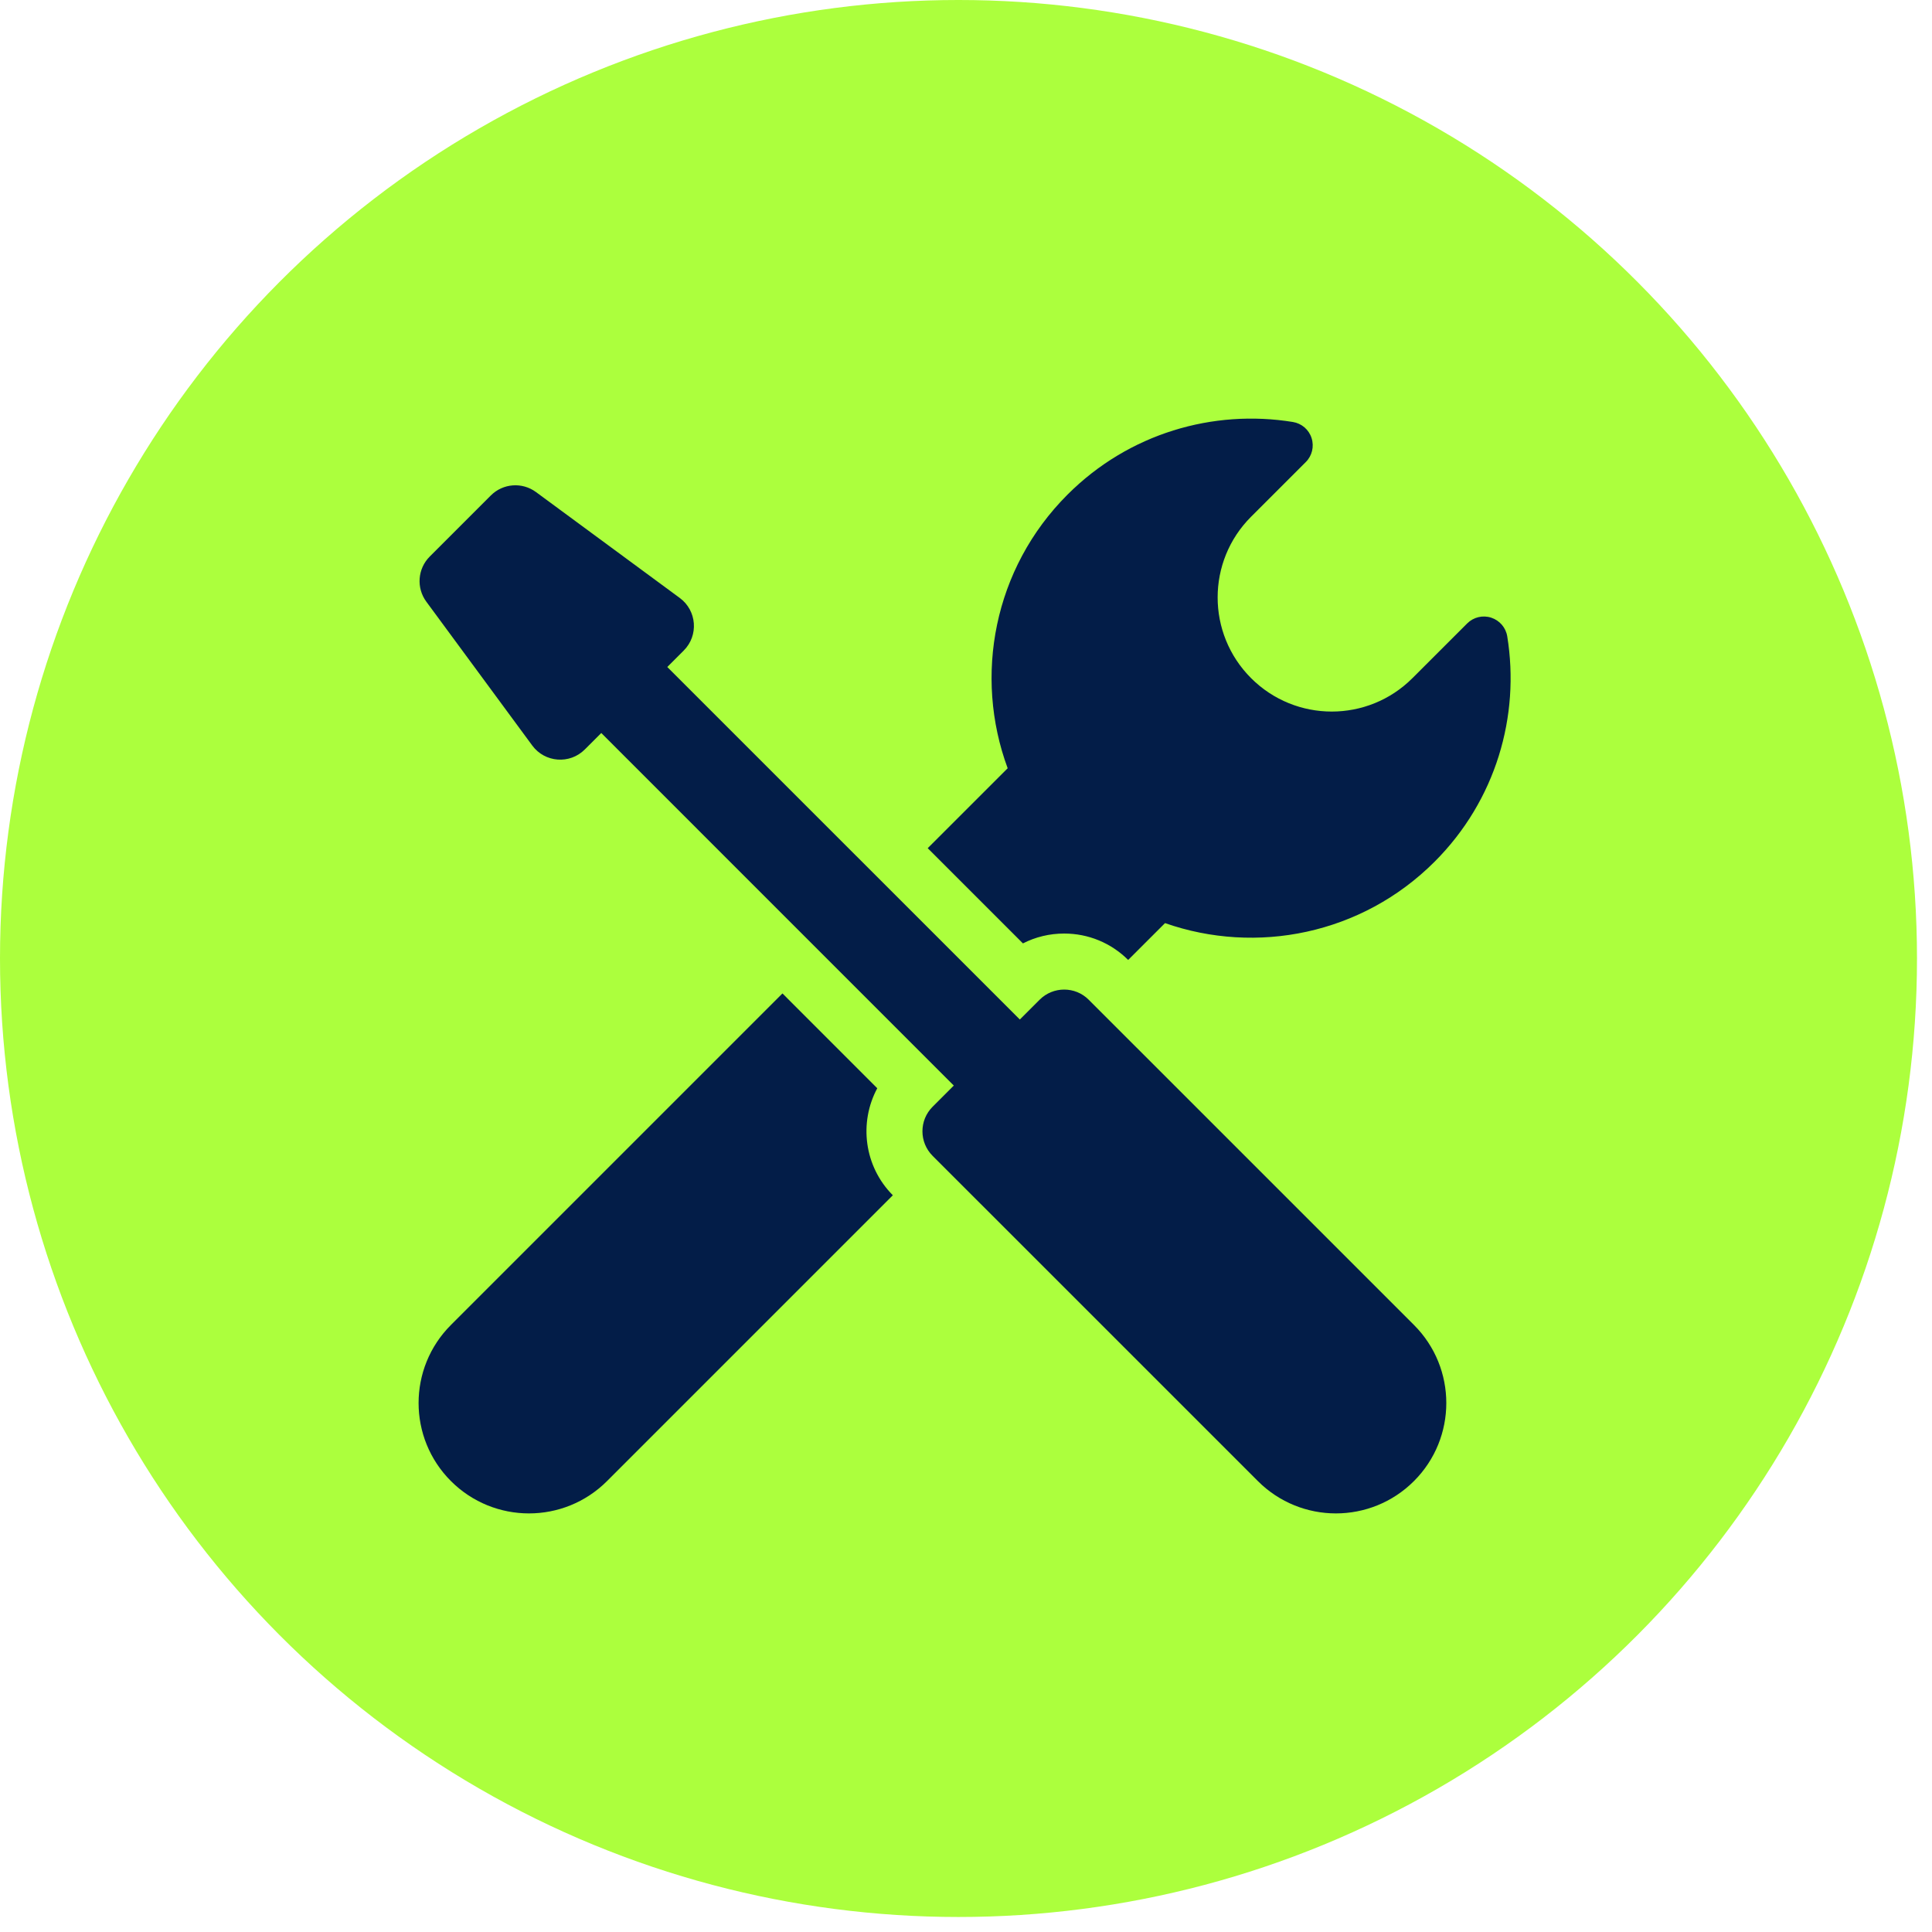
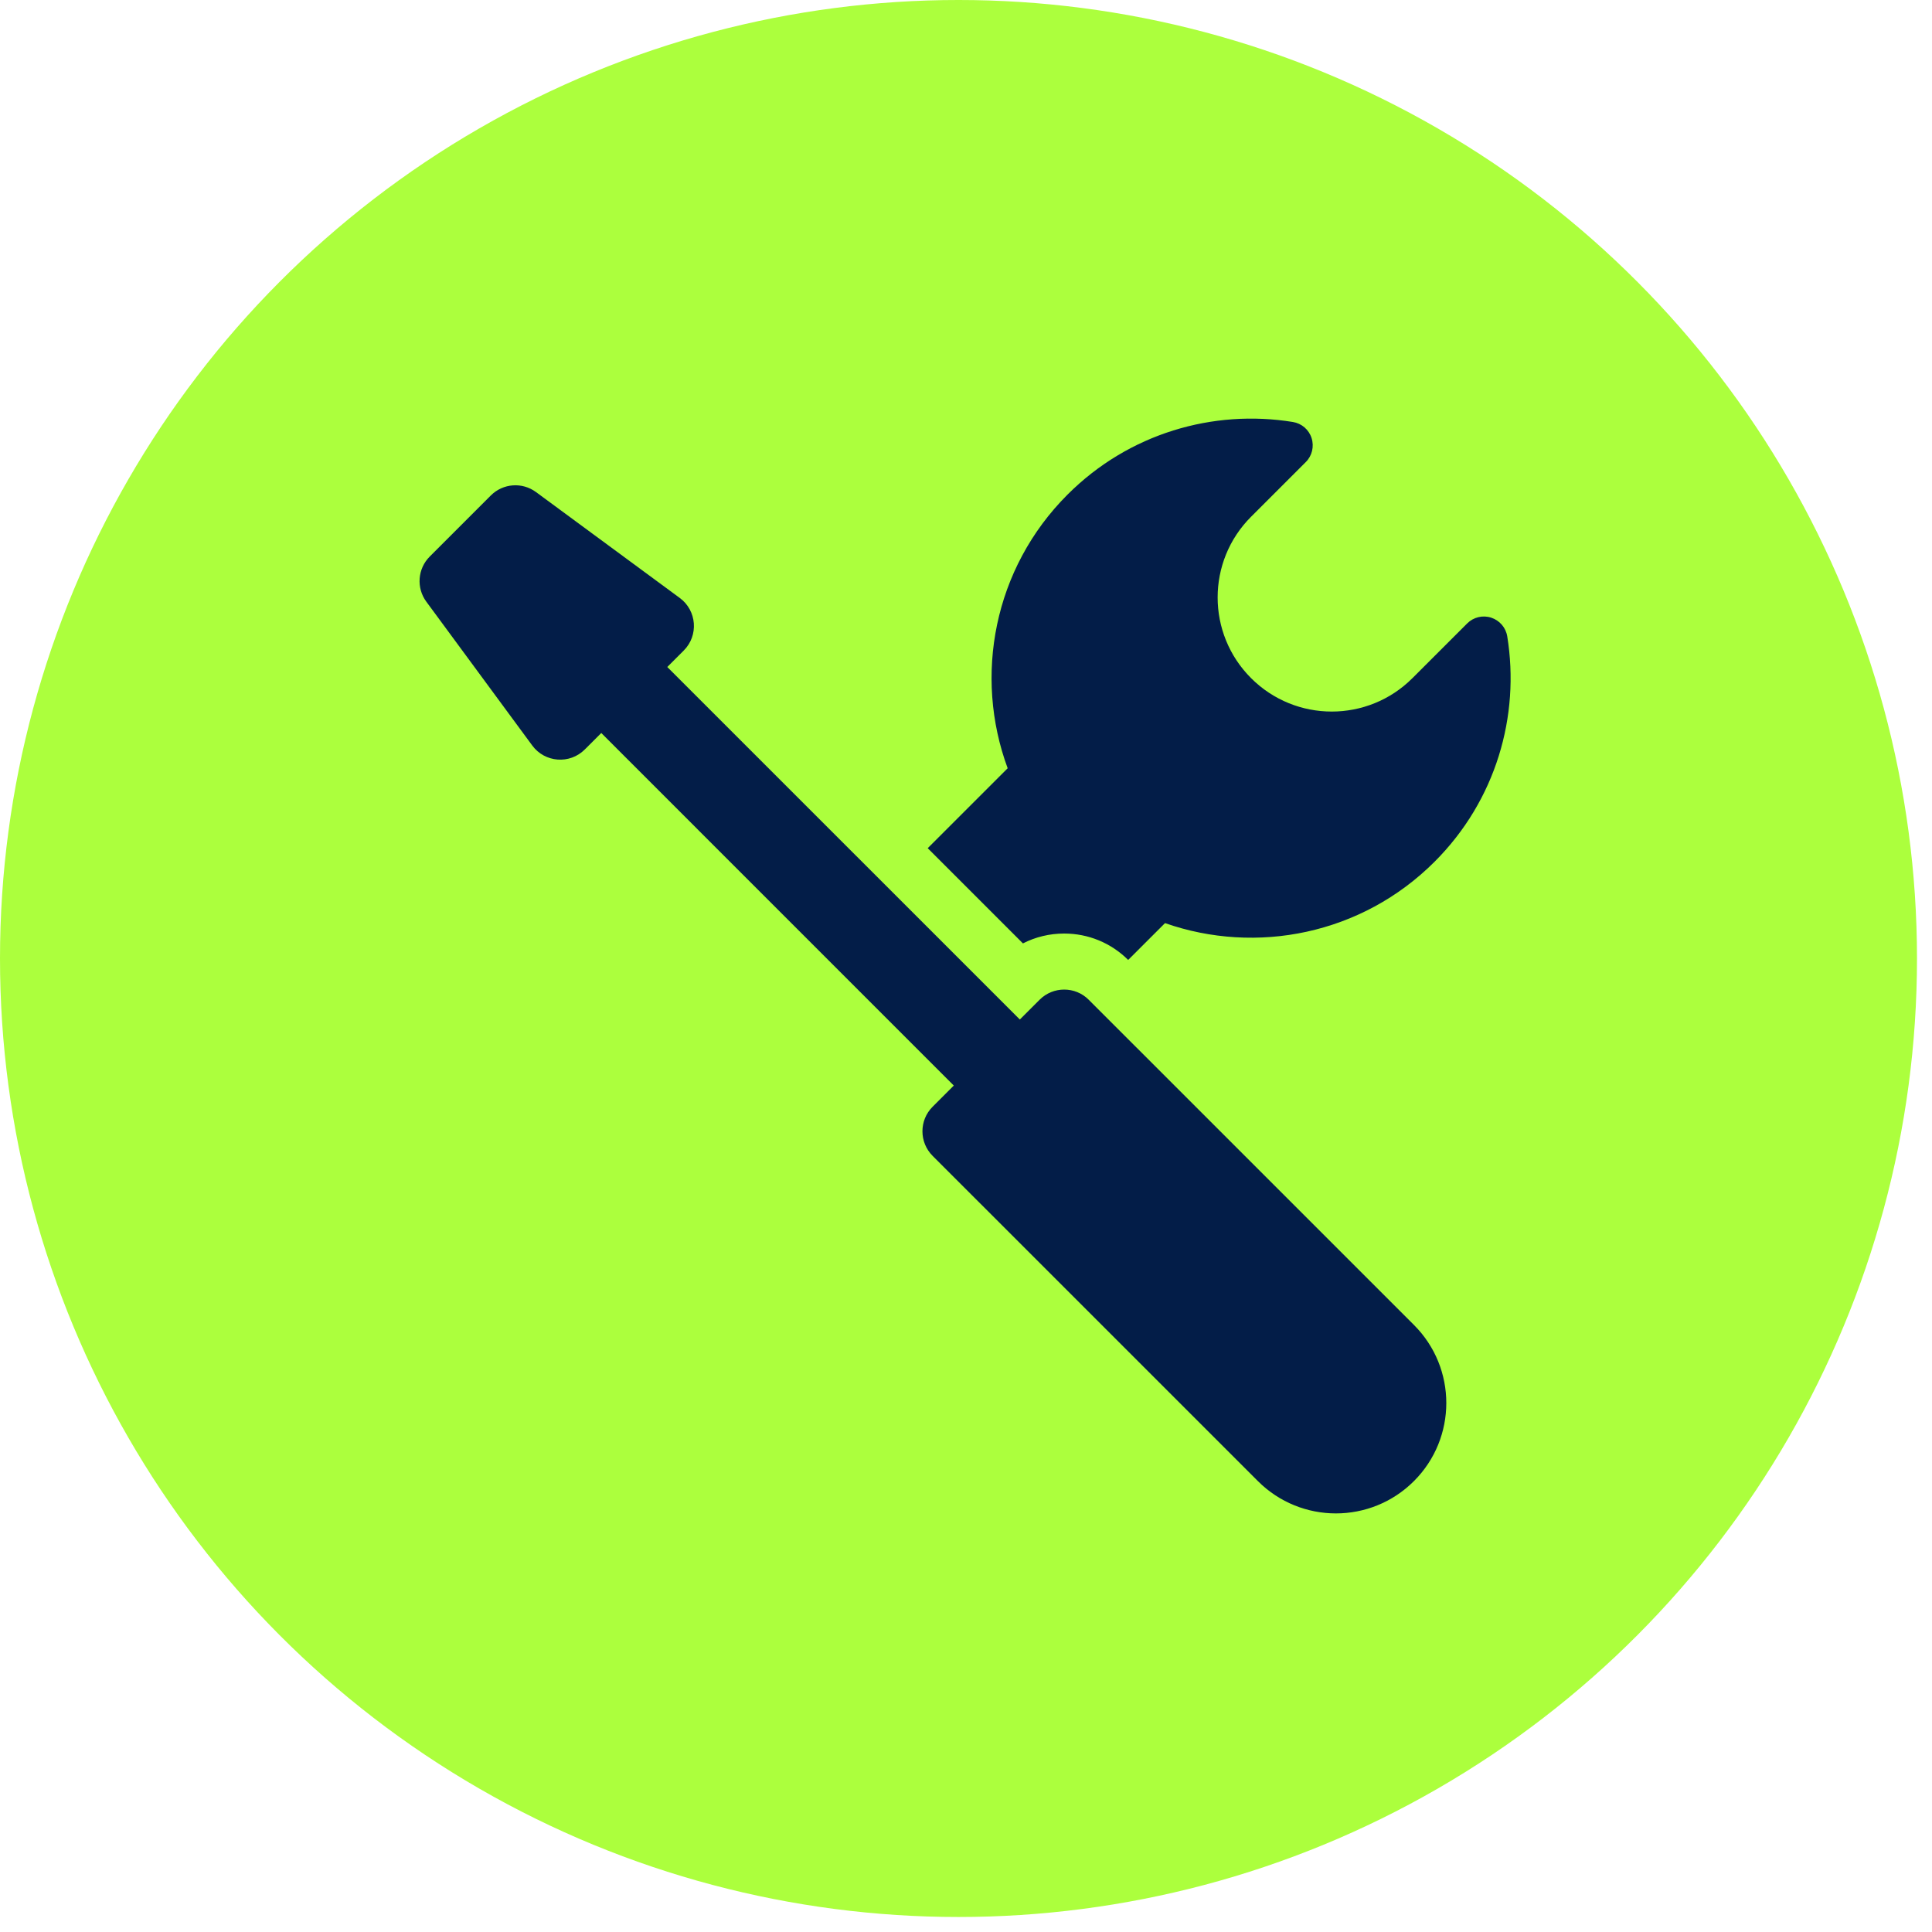
<svg xmlns="http://www.w3.org/2000/svg" width="60" height="60" viewBox="0 0 60 60" fill="none">
  <circle cx="29.767" cy="29.767" r="29.767" fill="#ACFF3D" />
  <path d="M31.768 29.298C32.16 29.098 32.596 28.992 33.049 28.992C33.799 28.992 34.504 29.283 35.036 29.812L36.181 28.668C39.013 29.66 42.289 29.025 44.553 26.761C46.459 24.855 47.21 22.234 46.809 19.763C46.765 19.491 46.572 19.267 46.31 19.182C46.048 19.097 45.76 19.166 45.565 19.361L43.865 21.06C42.481 22.444 40.237 22.444 38.853 21.06C37.469 19.676 37.469 17.432 38.853 16.048L40.553 14.349C40.748 14.154 40.817 13.866 40.732 13.604C40.648 13.341 40.423 13.149 40.151 13.105C37.68 12.704 35.058 13.455 33.153 15.36C30.855 17.658 30.237 20.998 31.294 23.859L28.811 26.341L31.768 29.298Z" fill="#031D48" />
-   <path d="M27.244 33.797L24.3 30.852L14.004 41.148C12.665 42.487 12.665 44.657 14.004 45.996C15.343 47.335 17.513 47.335 18.852 45.996L27.728 37.12C26.833 36.221 26.671 34.862 27.244 33.797Z" fill="#031D48" />
  <path d="M33.811 31.048C33.601 30.837 33.325 30.732 33.049 30.732C32.773 30.732 32.497 30.837 32.286 31.048L31.672 31.662L20.723 20.714L21.235 20.202C21.701 19.736 21.643 18.963 21.112 18.571L16.645 15.281C16.215 14.965 15.62 15.01 15.243 15.387L13.346 17.284C12.969 17.661 12.924 18.257 13.24 18.686L16.53 23.153C16.921 23.684 17.694 23.743 18.161 23.276L18.673 22.764L29.621 33.713L28.963 34.371C28.542 34.792 28.542 35.474 28.963 35.896L39.064 45.996C40.403 47.335 42.573 47.335 43.912 45.996C45.251 44.657 45.251 42.487 43.912 41.148L33.811 31.048Z" fill="#031D48" />
</svg>